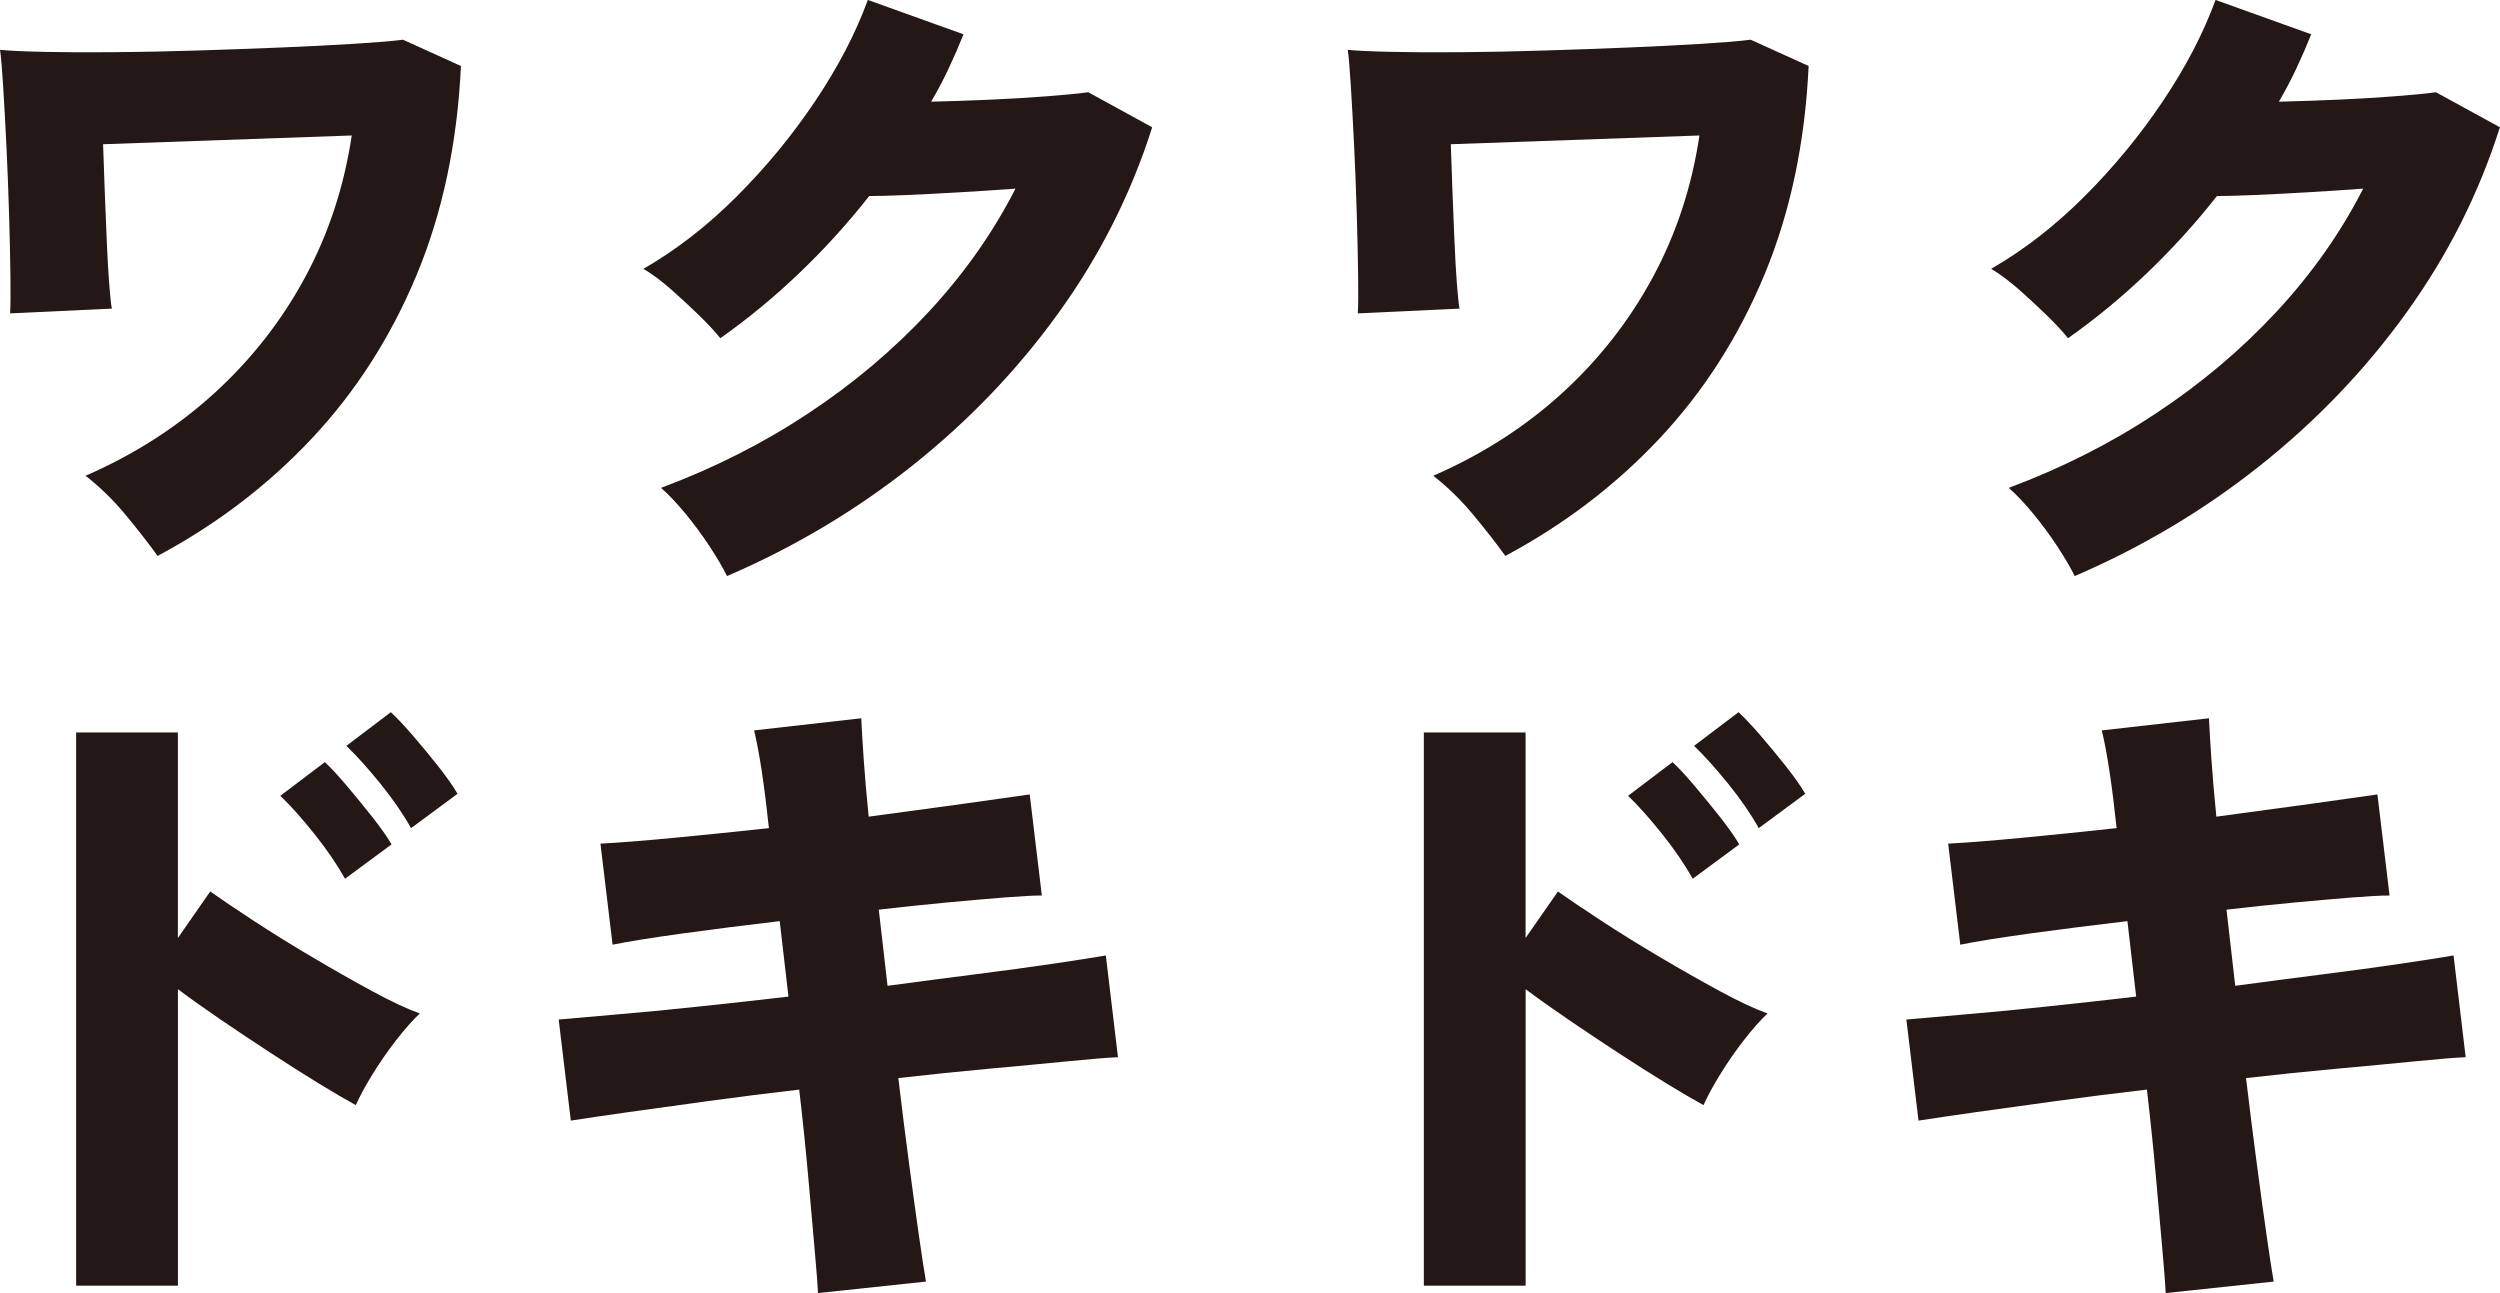
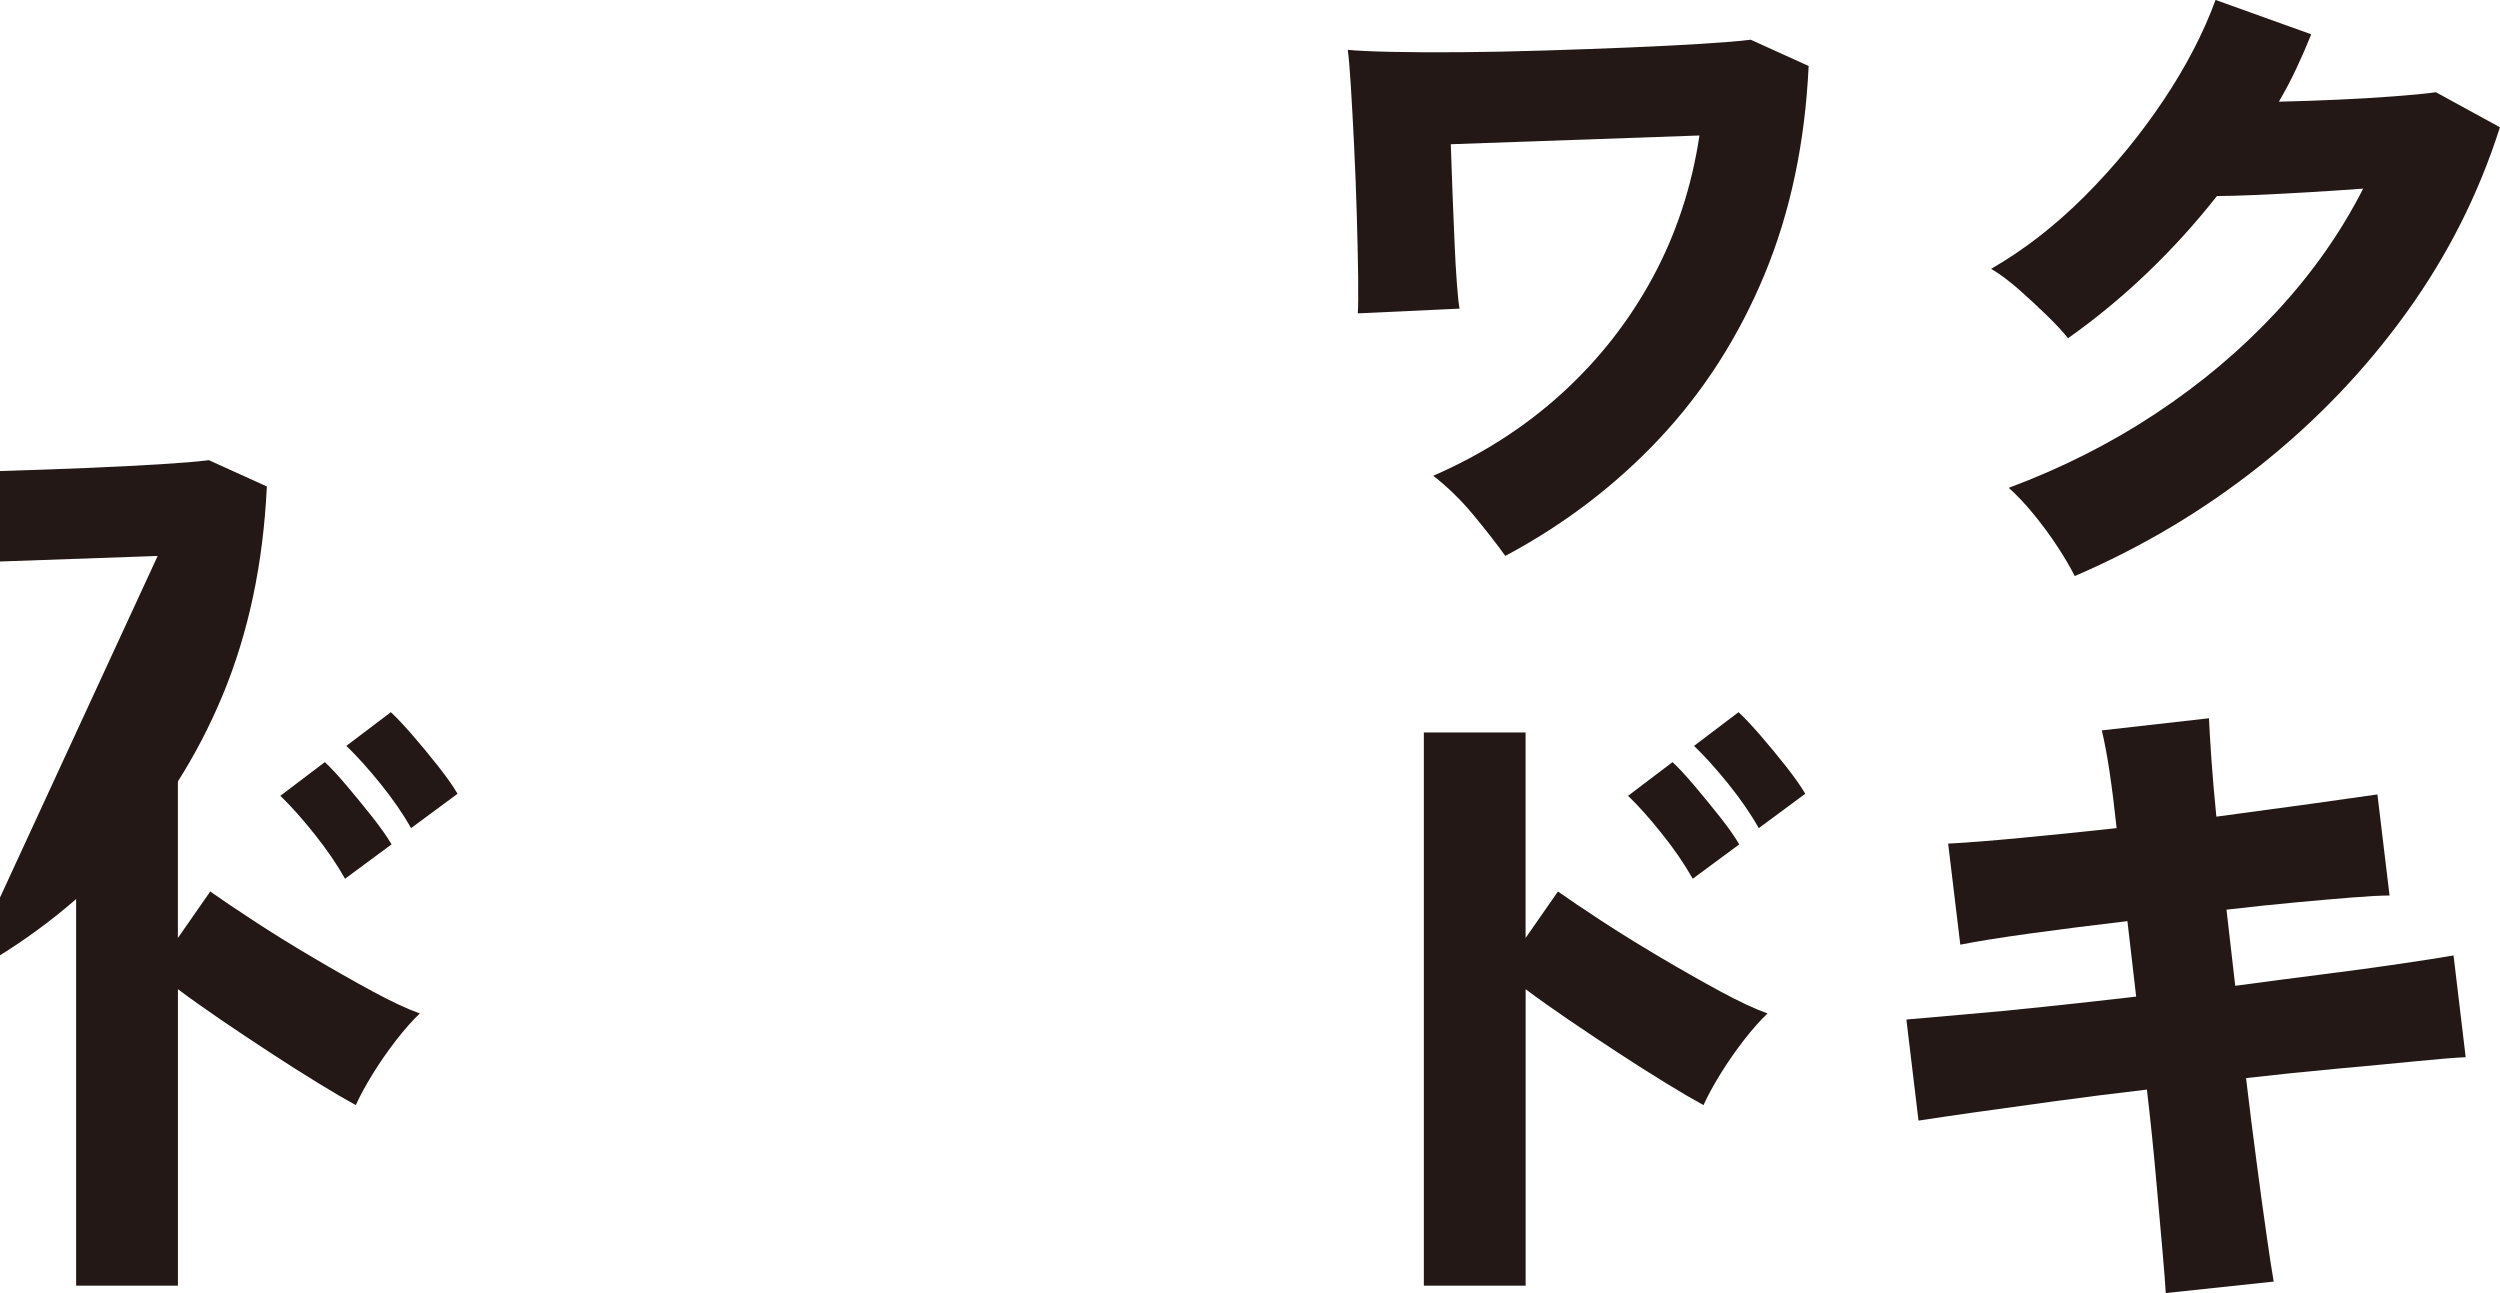
<svg xmlns="http://www.w3.org/2000/svg" id="_レイヤー_2" data-name="レイヤー 2" viewBox="0 0 560.21 289.76">
  <defs>
    <style>
      .cls-1 {
        fill: #231815;
        stroke-width: 0px;
      }
    </style>
  </defs>
  <g id="_情報" data-name="情報">
    <g>
-       <path class="cls-1" d="m35.33,124.58c-2.11-2.92-4.53-6.01-7.25-9.29-2.72-3.27-5.69-6.17-8.91-8.68,10.87-4.73,20.46-10.87,28.77-18.42,8.3-7.55,15.1-16.21,20.38-25.97,5.29-9.76,8.78-20.39,10.5-31.86l-55.72,1.96c.1,3.42.23,7.02.38,10.8.15,3.78.3,7.45.45,11.02.15,3.57.33,6.7.53,9.36.2,2.67.4,4.56.6,5.66l-22.8,1.06c.1-1.41.12-4.13.08-8.15-.05-4.03-.15-8.63-.3-13.82-.15-5.18-.35-10.34-.6-15.48-.25-5.13-.5-9.69-.75-13.67-.25-3.98-.48-6.62-.68-7.93,2.01.2,5.26.35,9.74.45,4.48.1,9.69.13,15.63.08,5.94-.05,12.18-.17,18.72-.38,6.54-.2,12.86-.43,18.95-.68,6.09-.25,11.55-.53,16.38-.83,4.83-.3,8.46-.6,10.87-.91l12.99,5.89c-.81,17.21-4.1,32.79-9.89,46.73-5.79,13.94-13.62,26.17-23.48,36.69-9.87,10.52-21.39,19.3-34.58,26.35Z" />
-       <path class="cls-1" d="m162.93,129.11c-1.01-2.02-2.34-4.28-4-6.8s-3.45-4.93-5.36-7.25c-1.91-2.31-3.73-4.23-5.44-5.74,11.88-4.43,22.88-9.99,32.99-16.69,10.12-6.69,19.13-14.29,27.03-22.8,7.9-8.51,14.37-17.69,19.4-27.56-4.13.3-8.33.58-12.61.83-4.28.25-8.18.45-11.7.6-3.53.15-6.34.23-8.46.23-4.83,6.14-10.07,11.91-15.7,17.29-5.64,5.39-11.53,10.24-17.67,14.57-1.21-1.51-2.79-3.22-4.76-5.13-1.96-1.91-4.03-3.82-6.19-5.74-2.17-1.91-4.25-3.47-6.27-4.68,7.35-4.23,14.32-9.64,20.91-16.23,6.59-6.59,12.46-13.72,17.59-21.37,5.13-7.65,9.06-15.2,11.78-22.65l21.44,7.7c-1.01,2.52-2.11,5.06-3.32,7.63-1.21,2.57-2.52,5.06-3.93,7.47,4.23-.1,8.61-.25,13.14-.45,4.53-.2,8.78-.45,12.76-.76,3.98-.3,7.07-.6,9.29-.91l14.34,7.85c-4.73,14.9-11.73,28.77-20.99,41.6-9.26,12.84-20.21,24.26-32.84,34.28-12.63,10.02-26.45,18.24-41.45,24.69Z" />
+       <path class="cls-1" d="m35.33,124.58l-55.72,1.96c.1,3.42.23,7.02.38,10.8.15,3.78.3,7.45.45,11.02.15,3.57.33,6.7.53,9.36.2,2.67.4,4.56.6,5.66l-22.8,1.06c.1-1.41.12-4.13.08-8.15-.05-4.03-.15-8.63-.3-13.82-.15-5.18-.35-10.34-.6-15.48-.25-5.13-.5-9.69-.75-13.67-.25-3.98-.48-6.62-.68-7.93,2.01.2,5.26.35,9.74.45,4.48.1,9.69.13,15.63.08,5.94-.05,12.18-.17,18.72-.38,6.54-.2,12.86-.43,18.95-.68,6.09-.25,11.55-.53,16.38-.83,4.83-.3,8.46-.6,10.87-.91l12.99,5.89c-.81,17.21-4.1,32.79-9.89,46.73-5.79,13.94-13.62,26.17-23.48,36.69-9.87,10.52-21.39,19.3-34.58,26.35Z" />
      <path class="cls-1" d="m337.33,124.58c-2.11-2.92-4.53-6.01-7.25-9.29-2.72-3.27-5.69-6.17-8.91-8.68,10.87-4.73,20.46-10.87,28.77-18.42,8.3-7.55,15.1-16.21,20.38-25.97,5.29-9.76,8.78-20.39,10.5-31.86l-55.72,1.96c.1,3.42.23,7.02.38,10.8.15,3.78.3,7.45.45,11.02.15,3.57.33,6.7.53,9.36.2,2.67.4,4.56.6,5.66l-22.8,1.06c.1-1.41.12-4.13.08-8.15-.05-4.03-.15-8.63-.3-13.82-.15-5.18-.35-10.34-.6-15.48-.25-5.13-.5-9.69-.75-13.67-.25-3.98-.48-6.62-.68-7.93,2.01.2,5.26.35,9.74.45,4.48.1,9.69.13,15.63.08,5.94-.05,12.18-.17,18.72-.38,6.54-.2,12.86-.43,18.95-.68,6.09-.25,11.55-.53,16.38-.83,4.83-.3,8.46-.6,10.87-.91l12.99,5.89c-.81,17.21-4.1,32.79-9.89,46.73-5.79,13.94-13.62,26.17-23.48,36.69-9.87,10.52-21.39,19.3-34.58,26.35Z" />
      <path class="cls-1" d="m464.93,129.11c-1.01-2.02-2.34-4.28-4-6.8s-3.45-4.93-5.36-7.25c-1.91-2.31-3.73-4.23-5.44-5.74,11.88-4.43,22.88-9.99,32.99-16.69,10.12-6.69,19.13-14.29,27.03-22.8,7.9-8.51,14.37-17.69,19.4-27.56-4.13.3-8.33.58-12.61.83-4.28.25-8.18.45-11.7.6-3.53.15-6.34.23-8.46.23-4.83,6.14-10.07,11.91-15.7,17.29-5.64,5.39-11.53,10.24-17.67,14.57-1.21-1.51-2.79-3.22-4.76-5.13-1.96-1.91-4.03-3.82-6.19-5.74-2.17-1.91-4.25-3.47-6.27-4.68,7.35-4.23,14.32-9.64,20.91-16.23,6.59-6.59,12.46-13.72,17.59-21.37,5.13-7.65,9.06-15.2,11.78-22.65l21.44,7.7c-1.01,2.52-2.11,5.06-3.32,7.63-1.21,2.57-2.52,5.06-3.93,7.47,4.23-.1,8.61-.25,13.14-.45,4.53-.2,8.78-.45,12.76-.76,3.98-.3,7.07-.6,9.29-.91l14.34,7.85c-4.73,14.9-11.73,28.77-20.99,41.6-9.26,12.84-20.21,24.26-32.84,34.28-12.63,10.02-26.45,18.24-41.45,24.69Z" />
      <path class="cls-1" d="m17.06,288.1v-123.97h22.8v46.06l7.25-10.42c2.42,1.71,5.66,3.9,9.74,6.57,4.08,2.67,8.46,5.39,13.14,8.15,4.68,2.77,9.16,5.31,13.44,7.63,4.28,2.32,7.83,3.98,10.65,4.98-1.61,1.51-3.37,3.5-5.29,5.96-1.91,2.47-3.68,5.01-5.29,7.63-1.61,2.62-2.87,4.93-3.77,6.95-2.22-1.21-5.01-2.84-8.38-4.91-3.37-2.06-6.95-4.33-10.72-6.8-3.78-2.47-7.47-4.93-11.1-7.4-3.62-2.47-6.85-4.76-9.66-6.87v66.44h-22.8Zm60.25-91.2c-1.81-3.22-4.1-6.57-6.87-10.04-2.77-3.47-5.31-6.32-7.62-8.53l9.97-7.55c1.31,1.21,2.94,2.97,4.91,5.29,1.96,2.32,3.87,4.66,5.74,7.02,1.86,2.37,3.3,4.4,4.3,6.12l-10.42,7.7Zm14.8-11.33c-1.81-3.22-4.1-6.54-6.87-9.97-2.77-3.42-5.31-6.24-7.63-8.46l9.97-7.55c1.31,1.21,2.94,2.94,4.91,5.21,1.96,2.27,3.87,4.58,5.74,6.95,1.86,2.37,3.3,4.41,4.3,6.12l-10.42,7.7Z" />
-       <path class="cls-1" d="m183.31,289.76c-.1-1.91-.35-5.13-.75-9.66-.4-4.53-.88-9.91-1.43-16.16-.55-6.24-1.23-12.83-2.04-19.78-6.95.81-13.74,1.66-20.38,2.57-6.64.91-12.63,1.74-17.97,2.49-5.34.76-9.61,1.39-12.83,1.89l-2.72-22.65c3.22-.3,7.52-.68,12.91-1.13,5.38-.45,11.42-1.03,18.12-1.74,6.69-.7,13.51-1.46,20.46-2.27l-1.96-16.91c-7.75.91-15.08,1.84-21.97,2.79-6.9.96-12.06,1.79-15.48,2.49l-2.72-22.65c4.03-.2,9.46-.63,16.31-1.28,6.84-.65,13.99-1.38,21.44-2.19-.5-4.73-1.03-8.93-1.58-12.61-.55-3.67-1.13-6.77-1.74-9.29l24.01-2.72c.1,2.22.28,5.19.53,8.91.25,3.73.63,8.1,1.13,13.14,7.55-1.01,14.59-1.96,21.14-2.87,6.54-.91,11.53-1.61,14.95-2.11l2.72,22.65c-1.91,0-4.76.15-8.53.45-3.78.3-8.08.68-12.91,1.13s-9.87.98-15.1,1.59l1.96,17.06c6.74-.91,13.29-1.76,19.63-2.57,6.34-.8,12.08-1.59,17.21-2.34,5.13-.76,9.16-1.38,12.08-1.89l2.72,22.8c-2.32.1-6.04.4-11.17.91-5.13.51-11,1.06-17.59,1.66-6.59.6-13.42,1.31-20.46,2.11.8,6.75,1.61,13.16,2.42,19.25.8,6.09,1.53,11.43,2.19,16.01.65,4.58,1.18,8.03,1.59,10.34l-24.16,2.57Z" />
      <path class="cls-1" d="m319.06,288.1v-123.97h22.8v46.06l7.25-10.42c2.42,1.71,5.66,3.9,9.74,6.57,4.08,2.67,8.46,5.39,13.14,8.15,4.68,2.77,9.16,5.31,13.44,7.63,4.28,2.32,7.83,3.98,10.65,4.98-1.61,1.51-3.37,3.5-5.29,5.96-1.91,2.47-3.68,5.01-5.29,7.63-1.61,2.62-2.87,4.93-3.77,6.95-2.22-1.21-5.01-2.84-8.38-4.91-3.37-2.06-6.95-4.33-10.72-6.8-3.78-2.47-7.47-4.93-11.1-7.4-3.62-2.47-6.85-4.76-9.66-6.87v66.44h-22.8Zm60.25-91.2c-1.81-3.22-4.1-6.57-6.87-10.04-2.77-3.47-5.31-6.32-7.62-8.53l9.97-7.55c1.31,1.21,2.94,2.97,4.91,5.29,1.96,2.32,3.87,4.66,5.74,7.02,1.86,2.37,3.3,4.4,4.3,6.12l-10.42,7.7Zm14.8-11.33c-1.81-3.22-4.1-6.54-6.87-9.97-2.77-3.42-5.31-6.24-7.63-8.46l9.97-7.55c1.31,1.21,2.94,2.94,4.91,5.21,1.96,2.27,3.87,4.58,5.74,6.95,1.86,2.37,3.3,4.41,4.3,6.12l-10.42,7.7Z" />
      <path class="cls-1" d="m485.31,289.76c-.1-1.91-.35-5.13-.75-9.66-.4-4.53-.88-9.91-1.43-16.16-.55-6.24-1.23-12.83-2.04-19.78-6.95.81-13.74,1.66-20.38,2.57-6.64.91-12.63,1.74-17.97,2.49-5.34.76-9.61,1.39-12.83,1.89l-2.72-22.65c3.22-.3,7.52-.68,12.91-1.13,5.38-.45,11.42-1.03,18.12-1.74,6.69-.7,13.51-1.46,20.46-2.27l-1.96-16.91c-7.75.91-15.08,1.84-21.97,2.79-6.9.96-12.06,1.79-15.48,2.49l-2.72-22.65c4.03-.2,9.46-.63,16.31-1.28,6.84-.65,13.99-1.38,21.44-2.19-.5-4.73-1.03-8.93-1.58-12.61-.55-3.67-1.13-6.77-1.74-9.29l24.01-2.72c.1,2.22.28,5.19.53,8.91.25,3.73.63,8.1,1.13,13.14,7.55-1.01,14.59-1.96,21.14-2.87,6.54-.91,11.53-1.61,14.95-2.11l2.72,22.65c-1.91,0-4.76.15-8.53.45-3.78.3-8.08.68-12.91,1.13s-9.87.98-15.1,1.59l1.96,17.06c6.74-.91,13.29-1.76,19.63-2.57,6.34-.8,12.08-1.59,17.21-2.34,5.13-.76,9.16-1.38,12.08-1.89l2.72,22.8c-2.32.1-6.04.4-11.17.91-5.13.51-11,1.06-17.59,1.66-6.59.6-13.42,1.31-20.46,2.11.8,6.75,1.61,13.16,2.42,19.25.8,6.09,1.53,11.43,2.19,16.01.65,4.58,1.18,8.03,1.59,10.34l-24.16,2.57Z" />
    </g>
  </g>
</svg>